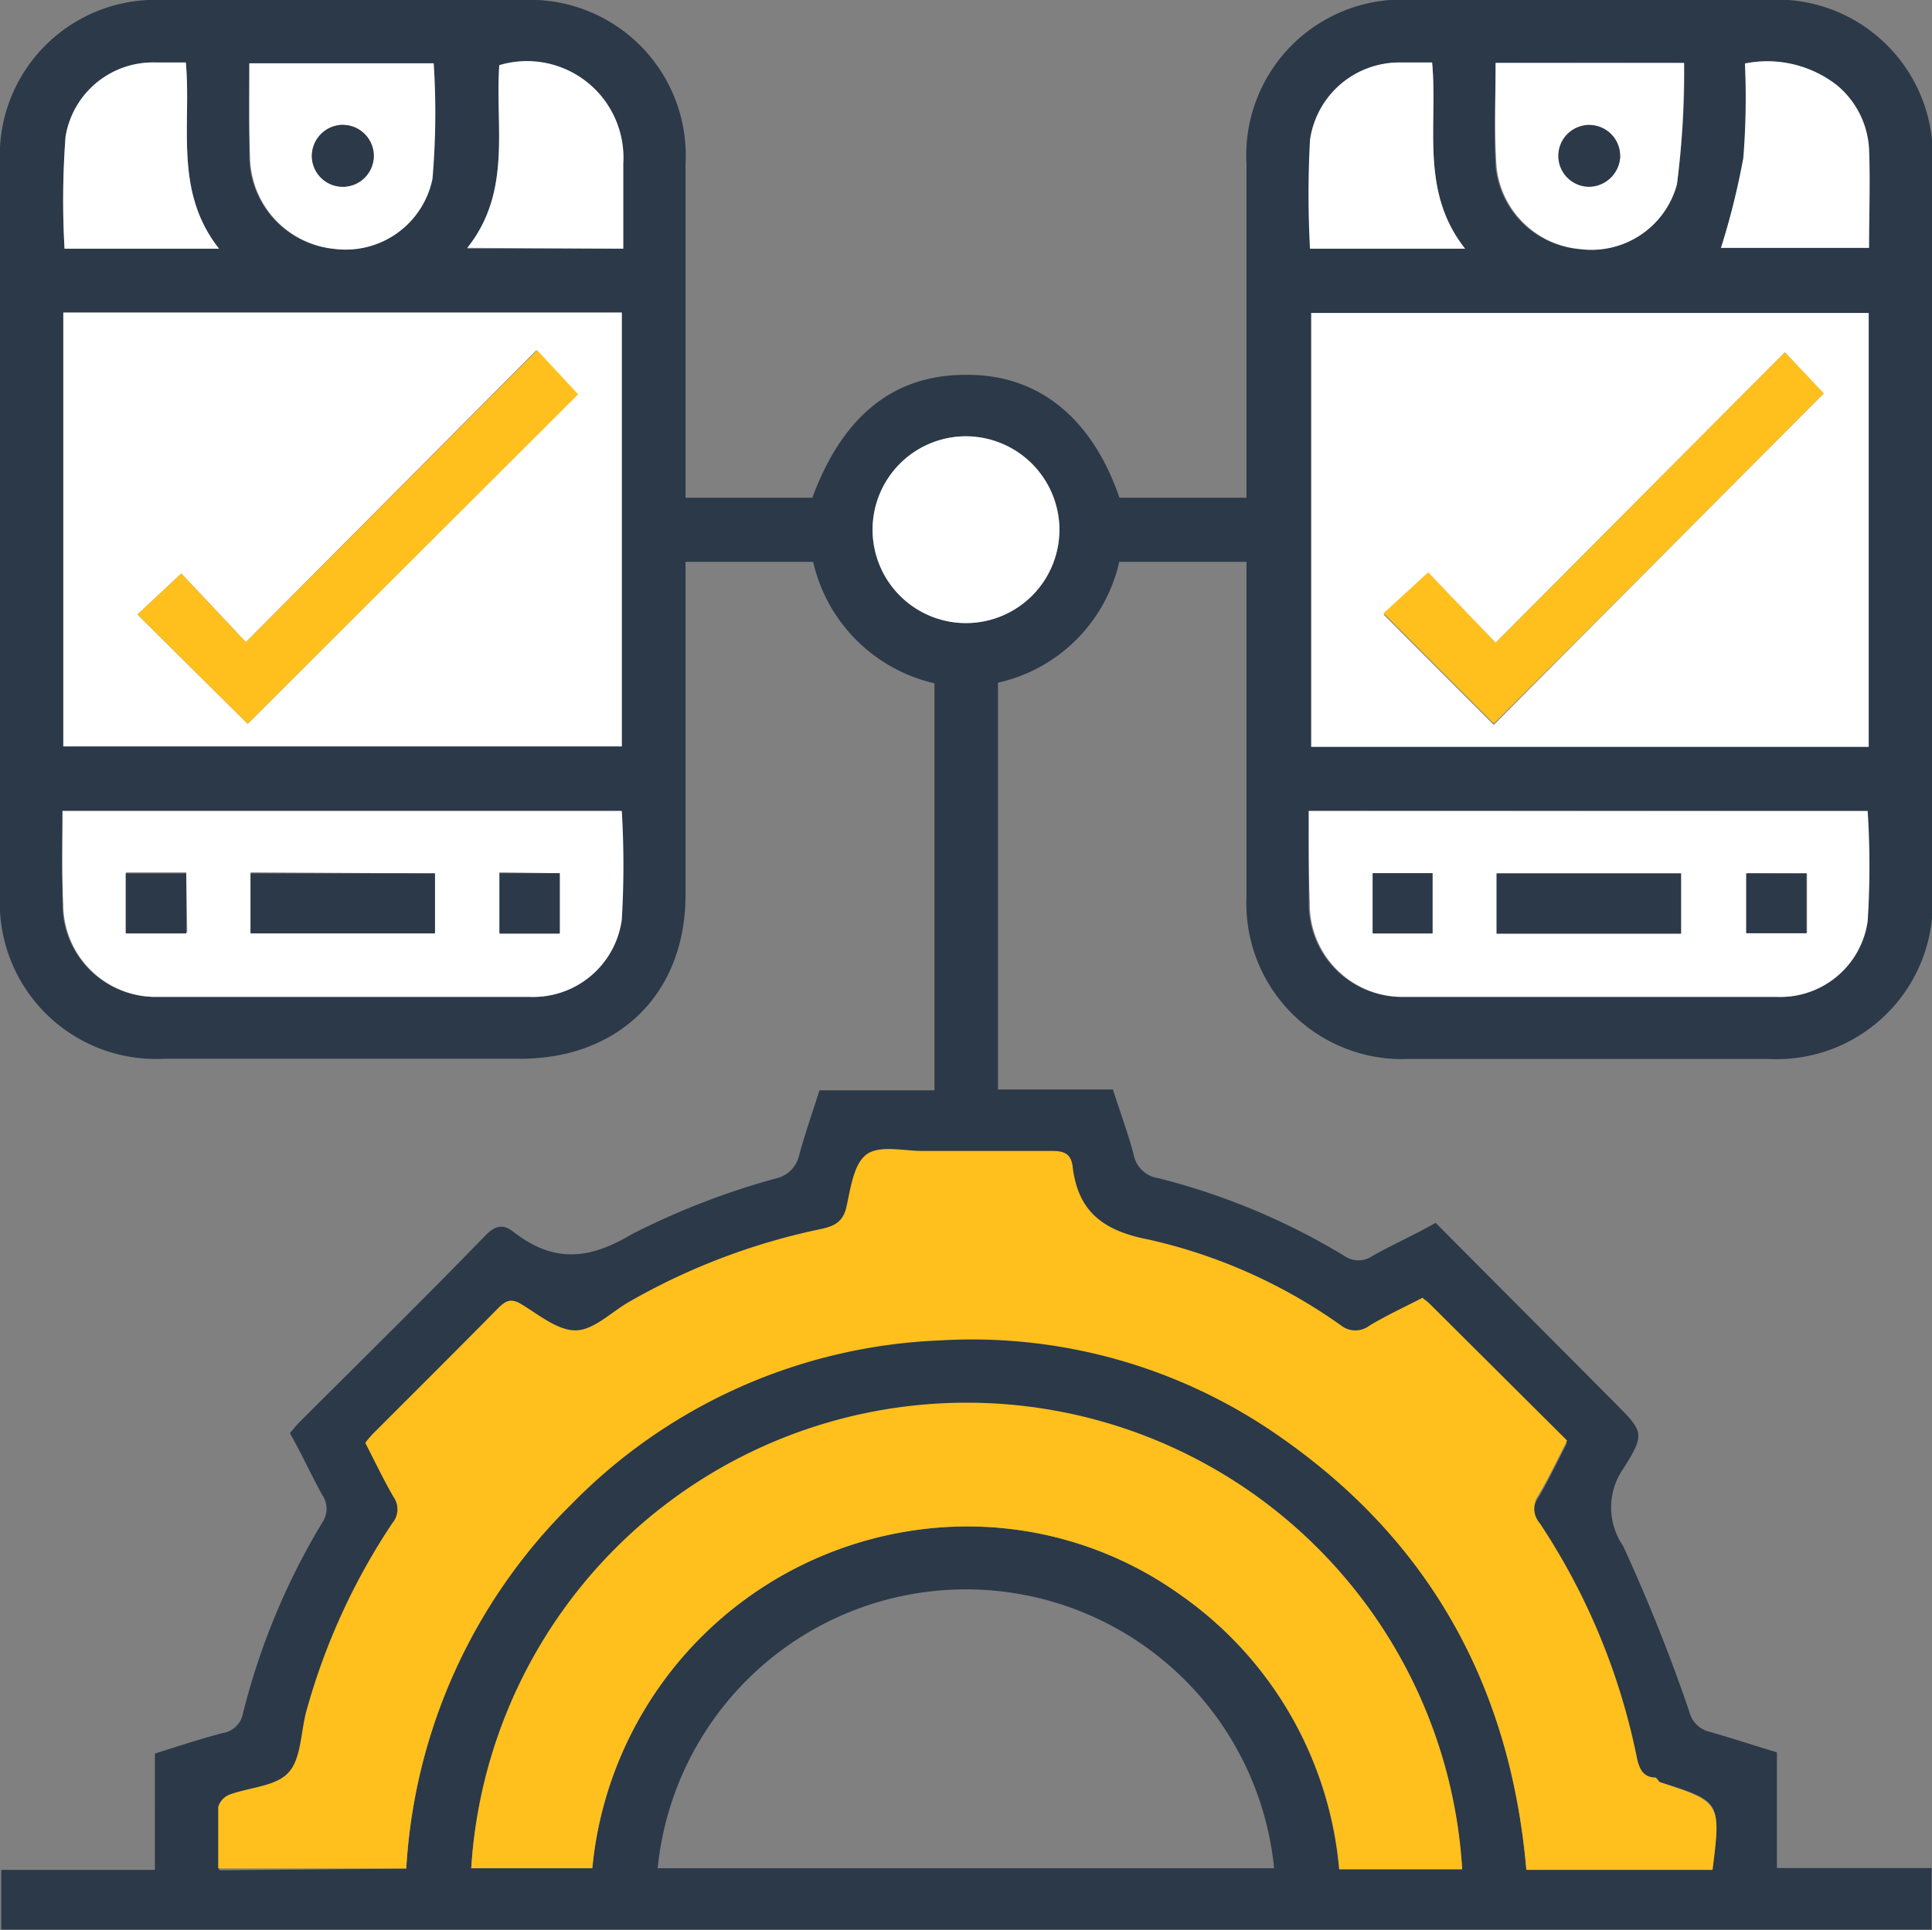
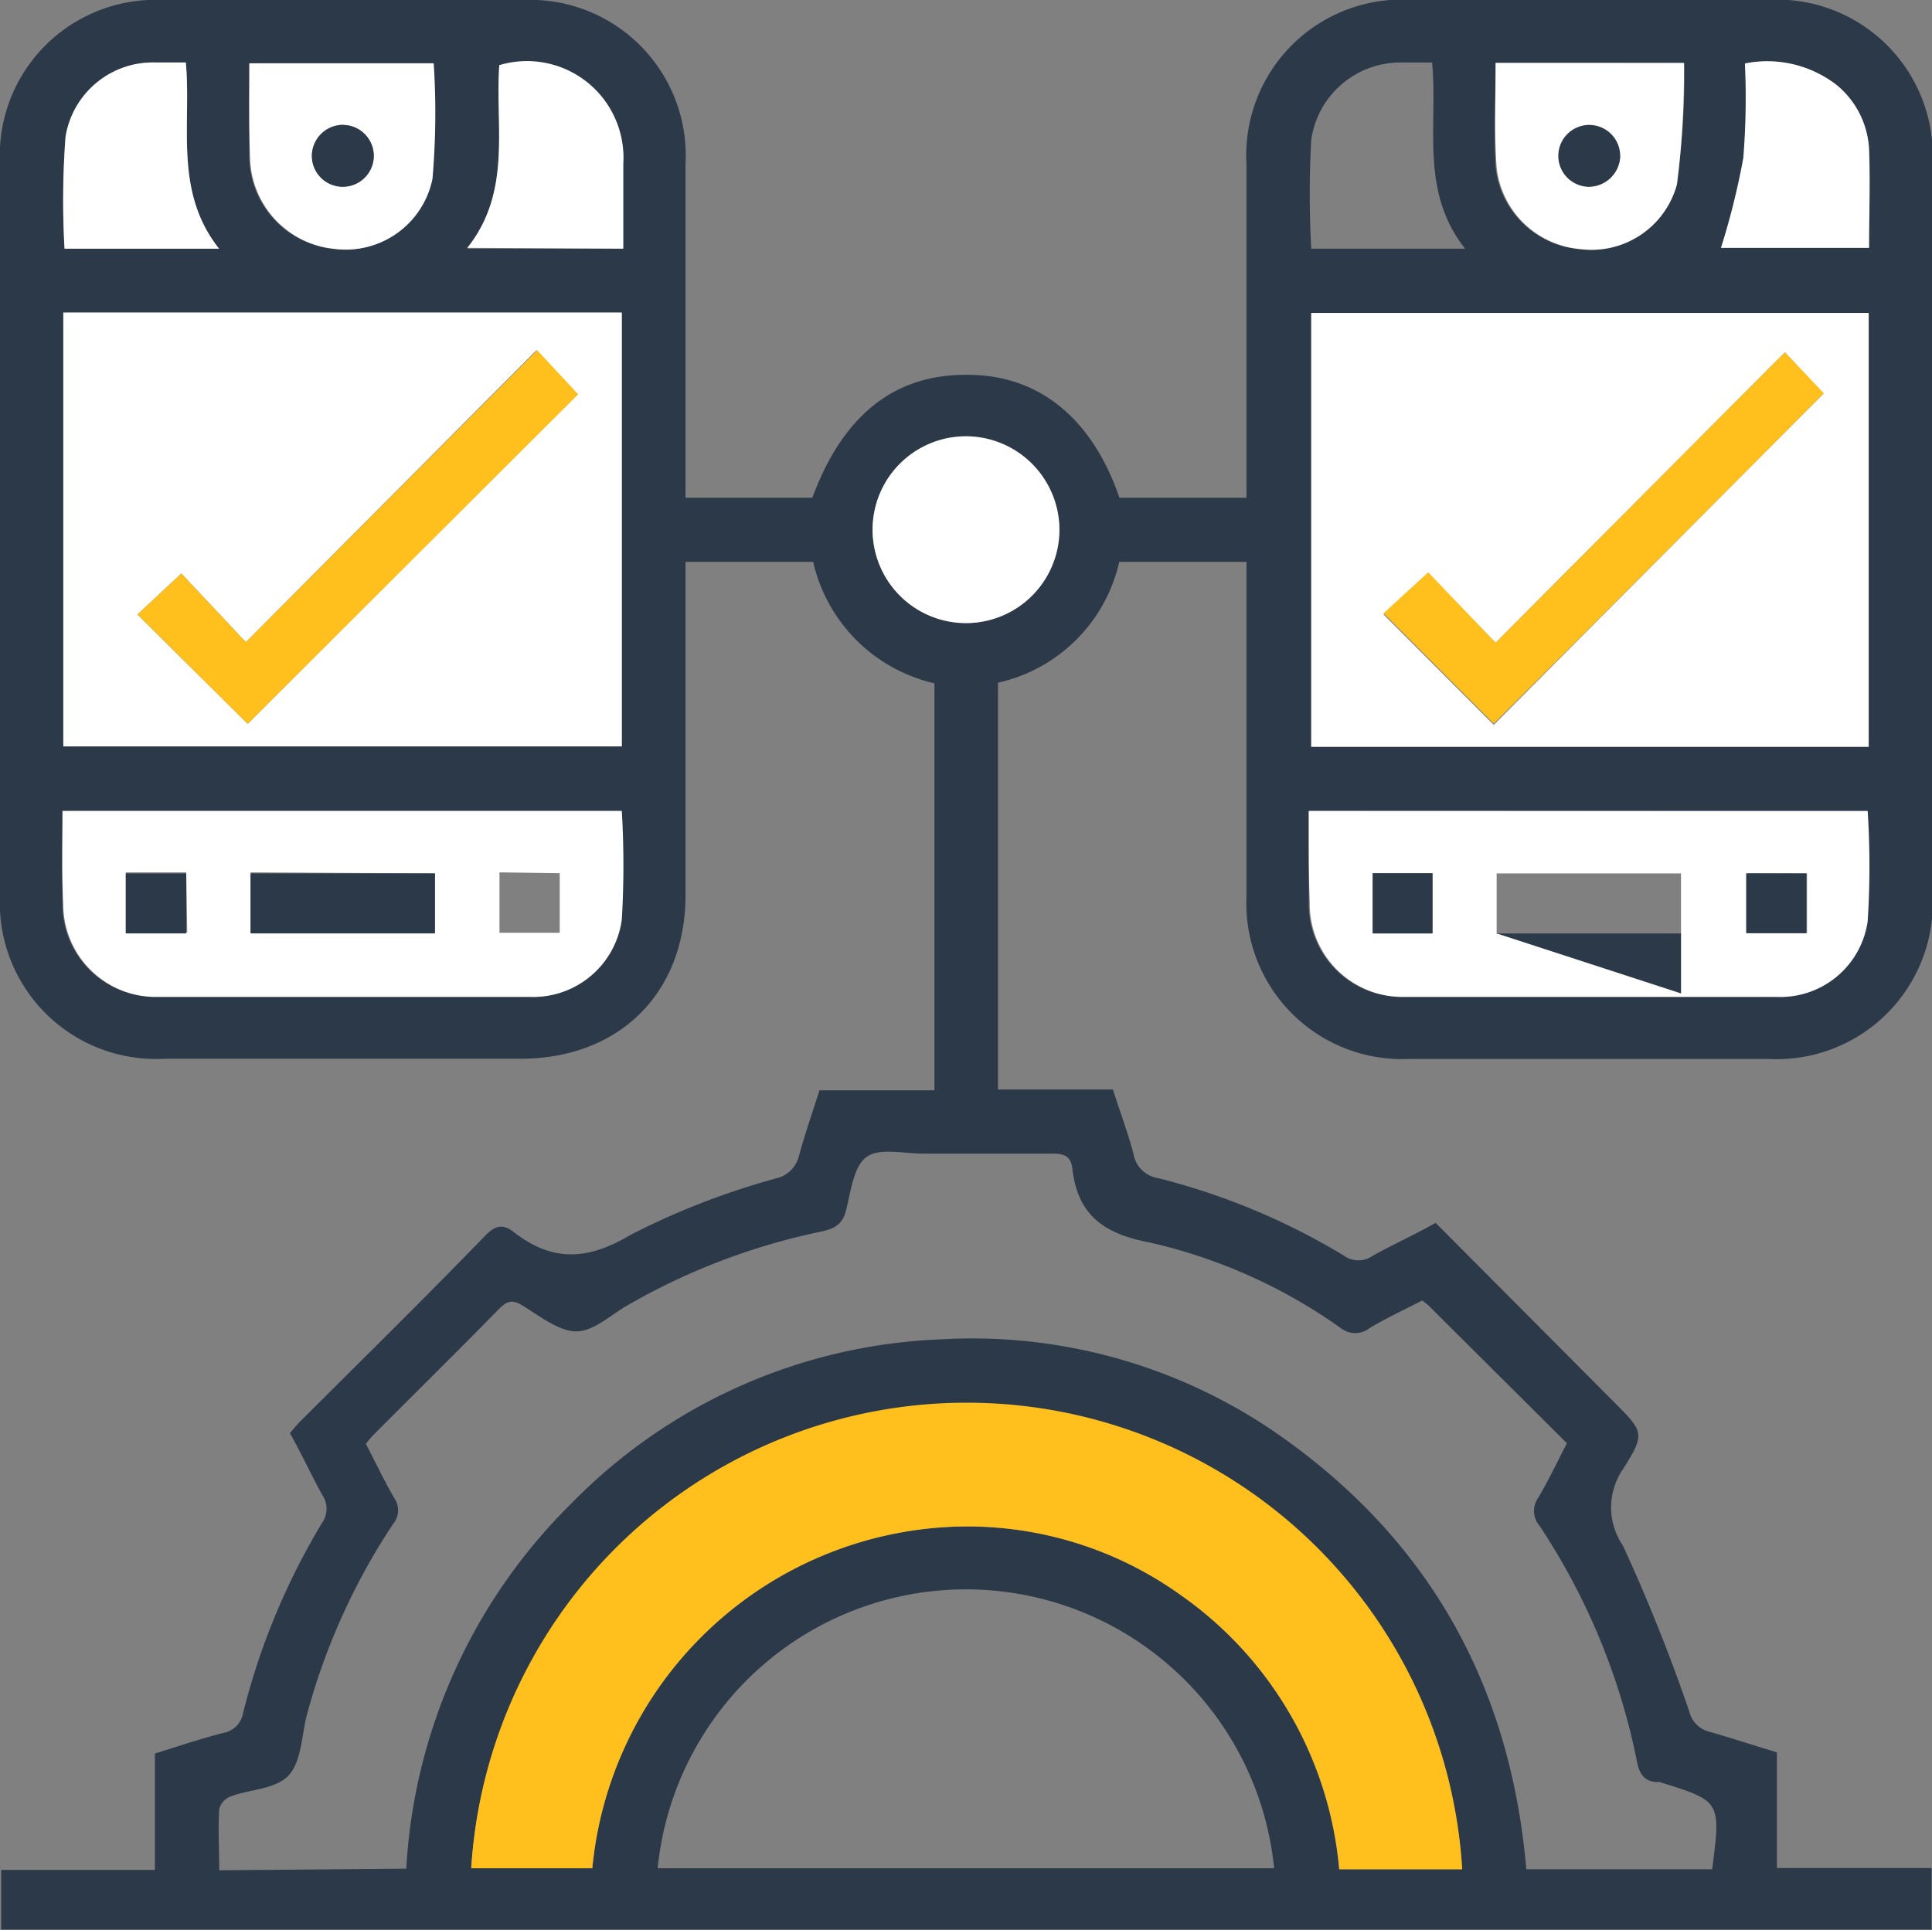
<svg xmlns="http://www.w3.org/2000/svg" viewBox="0 0 94.3 94.23">
  <rect x="0" y="0" width="94.3" height="94.23" fill="#808080" stroke="none" />
  <g id="Layer_2" data-name="Layer 2">
    <g id="Layer_1-2" data-name="Layer 1">
      <path d="M45.61,53.23V33.36a7.88,7.88,0,0,1-5.92-5.93H33.46v1.05c0,5.07,0,10.14,0,15.21,0,4.8-3.24,8-8.07,8H8a7.62,7.62,0,0,1-8-8V8A7.6,7.6,0,0,1,7.94,0H25.53a7.6,7.6,0,0,1,7.93,8c0,5.07,0,10.14,0,15.21v1.09h6.19q2.24-6.06,7.58-6c3.49,0,6.08,2.13,7.41,6h6.2v-1c0-5.11,0-10.21,0-15.31a7.6,7.6,0,0,1,8-8H86.33a7.61,7.61,0,0,1,8,7.93q0,17.92,0,35.84a7.62,7.62,0,0,1-8,7.94H68.74a7.6,7.6,0,0,1-7.9-7.91c0-5.1,0-10.2,0-15.3V27.43H54.63a7.81,7.81,0,0,1-5.92,5.9V53.19h5.61c.35,1.09.72,2.09,1,3.12a1.44,1.44,0,0,0,1.22,1.21,33.15,33.15,0,0,1,9.07,3.79,1.2,1.2,0,0,0,1.39,0c1-.56,2-1,3.07-1.61l8.68,8.72c1.47,1.48,1.58,1.55.47,3.3a3.31,3.31,0,0,0,0,3.75,85.54,85.54,0,0,1,3.23,8.08,1.34,1.34,0,0,0,1,1c1.09.31,2.17.67,3.28,1v5.65h7.55v3H.06V91.29h7.5V85.61c1.15-.36,2.23-.72,3.31-1a1.2,1.2,0,0,0,1-1,33.87,33.87,0,0,1,3.85-9.26,1.2,1.2,0,0,0,0-1.38c-.55-1-1-2-1.57-3,.17-.2.32-.39.49-.56,3-3,6.06-6,9.05-9.09.48-.49.86-.58,1.37-.18,1.9,1.48,3.62,1.41,5.77.12a36.79,36.79,0,0,1,7.05-2.73A1.48,1.48,0,0,0,39,56.42c.29-1.06.65-2.1,1-3.19Zm-25.78,38A27.18,27.18,0,0,1,27.9,73.39a26.65,26.65,0,0,1,18-8,26.16,26.16,0,0,1,16.2,4.44C69.67,75,73.71,82.19,74.5,91.26h9.07C84,87.93,84,87.93,81,87a1.21,1.21,0,0,0-.18,0c-.62-.06-.81-.46-.92-1A32.25,32.25,0,0,0,75.15,74.5a1.11,1.11,0,0,1-.08-1.36c.51-.86.94-1.77,1.41-2.68l-6.73-6.7c-.09-.09-.2-.16-.33-.27-.87.45-1.76.86-2.59,1.36a1.13,1.13,0,0,1-1.37,0,26,26,0,0,0-9.39-4.2c-2.24-.43-3.48-1.37-3.73-3.61-.07-.6-.42-.73-1-.72-2.09,0-4.18,0-6.27,0-1,0-2.14-.29-2.77.16s-.77,1.67-1,2.59c-.17.72-.59.92-1.23,1.06a31.8,31.8,0,0,0-9.36,3.55C29.88,64.13,29,65,28.13,65s-1.82-.78-2.69-1.3c-.51-.3-.77-.11-1.12.24-2,2.05-4.07,4.08-6.1,6.12a5.12,5.12,0,0,0-.36.43c.47.91.89,1.8,1.38,2.64a1.05,1.05,0,0,1-.06,1.28A31.76,31.76,0,0,0,15,83.64c-.28,1-.26,2.28-.88,3s-1.91.7-2.88,1.07a.93.93,0,0,0-.54.6c-.06,1,0,1.95,0,3ZM91.21,15.28H64V36.46H91.21ZM3.09,36.44H30.35V15.26H3.09ZM28.91,91.21A18.44,18.44,0,0,1,46.42,74.54,17.87,17.87,0,0,1,57.67,77.9a18.31,18.31,0,0,1,7.69,13.36h6A24.23,24.23,0,0,0,23,91.21Zm33.28,0a15.12,15.12,0,0,0-30.09,0ZM3.05,39.59c0,1.59,0,3.07,0,4.56a4.52,4.52,0,0,0,4.56,4.52q9.12,0,18.25,0a4.36,4.36,0,0,0,4.45-3.77,44.72,44.72,0,0,0,0-5.31Zm60.83,0c0,1.56,0,3,0,4.47a4.53,4.53,0,0,0,4.57,4.61q9.12,0,18.25,0A4.3,4.3,0,0,0,91.11,45a42,42,0,0,0,0-5.39ZM12.17,3.09c0,1.59,0,3.14,0,4.68a4.57,4.57,0,0,0,4.11,4.38,4.32,4.32,0,0,0,4.79-3.42,37.85,37.85,0,0,0,.06-5.64ZM73,3.07c0,1.75-.1,3.43,0,5.09a4.49,4.49,0,0,0,4.08,4A4.32,4.32,0,0,0,81.85,9a42.78,42.78,0,0,0,.37-5.92ZM51.71,25.82a4.56,4.56,0,1,0-4.56,4.6A4.58,4.58,0,0,0,51.71,25.82Zm19.8-13.68c-2.22-2.81-1.32-6-1.61-9.09H68.32A4.4,4.4,0,0,0,64,6.83a49.39,49.39,0,0,0,0,5.31Zm13.66-9a37.15,37.15,0,0,1,0,4.61A36.56,36.56,0,0,1,84,12.1h7.2c0-1.65.05-3.23,0-4.8a4.34,4.34,0,0,0-1.57-3.14A5.52,5.52,0,0,0,85.17,3.1Zm-74.48,9c-2.22-2.82-1.34-6-1.62-9.09H7.57A4.32,4.32,0,0,0,3.2,6.67a41.51,41.51,0,0,0-.05,5.47Zm12.12,0h7.61c0-1.43,0-2.79,0-4.14a4.71,4.71,0,0,0-6.05-4.78C24.16,6.18,25,9.35,22.81,12.1Z" style="fill:#2b3949" />
-       <path d="M19.83,91.22H10.65c0-1,0-2,0-3a.93.93,0,0,1,.54-.6c1-.37,2.25-.4,2.88-1.07s.6-1.94.88-3a31.76,31.76,0,0,1,4.2-9.19,1.05,1.05,0,0,0,.06-1.28c-.49-.84-.91-1.73-1.38-2.64a5.12,5.12,0,0,1,.36-.43c2-2,4.08-4.07,6.1-6.12.35-.35.61-.54,1.12-.24.87.52,1.8,1.31,2.69,1.3s1.75-.91,2.62-1.4a31.8,31.8,0,0,1,9.36-3.55c.64-.14,1.06-.34,1.23-1.06.21-.92.35-2.13,1-2.59s1.82-.15,2.77-.16c2.09,0,4.18,0,6.27,0,.56,0,.91.12,1,.72.25,2.24,1.49,3.18,3.73,3.61a26,26,0,0,1,9.39,4.2,1.13,1.13,0,0,0,1.37,0c.83-.5,1.72-.91,2.59-1.36.13.11.24.18.33.27l6.73,6.7c-.47.91-.9,1.82-1.41,2.68a1.11,1.11,0,0,0,.08,1.36,32.25,32.25,0,0,1,4.73,11.41c.11.55.3,1,.92,1A1.21,1.21,0,0,1,81,87c3,1,3,1,2.59,4.29H74.5C73.71,82.19,69.67,75,62.09,69.88a26.16,26.16,0,0,0-16.2-4.44,26.65,26.65,0,0,0-18,8A27.18,27.18,0,0,0,19.83,91.22Z" style="fill:#ffc01d" />
      <path d="M91.21,15.28V36.46H64V15.28ZM87.12,17.2,73,31.38,69.71,28l-2.18,2,5.38,5.39C78.26,30,83.67,24.58,89,19.22Z" style="fill:#fff" />
      <path d="M3.09,36.44V15.26H30.35V36.44Zm9-1.1L28.18,19.25l-2-2.15L12,31.35,8.85,28,6.71,30Z" style="fill:#fff" />
      <path d="M28.91,91.21H23a24.23,24.23,0,0,1,48.37.05h-6A18.31,18.31,0,0,0,57.67,77.9a17.87,17.87,0,0,0-11.25-3.36A18.44,18.44,0,0,0,28.91,91.21Z" style="fill:#ffc01d" />
      <path d="M3.05,39.59h27.3a44.72,44.72,0,0,1,0,5.31,4.36,4.36,0,0,1-4.45,3.77q-9.12,0-18.25,0a4.52,4.52,0,0,1-4.56-4.52C3,42.66,3.05,41.18,3.05,39.59Zm9.18,3v2.93h9V42.64Zm-3.14,0H6.14v2.93h3Zm15.29,0v2.95h2.94V42.63Z" style="fill:#fff" />
      <path d="M63.88,39.59H91.16a42,42,0,0,1,0,5.39,4.3,4.3,0,0,1-4.41,3.69q-9.14,0-18.25,0a4.53,4.53,0,0,1-4.57-4.61C63.87,42.61,63.88,41.15,63.88,39.59Zm9.17,6h9V42.64h-9ZM67,42.63v2.94h2.92V42.63Zm18.26,0v2.92h2.94V42.64Z" style="fill:#fff" />
      <path d="M12.17,3.09h9a37.85,37.85,0,0,1-.06,5.64,4.32,4.32,0,0,1-4.79,3.42,4.57,4.57,0,0,1-4.11-4.38C12.14,6.23,12.17,4.68,12.17,3.09Zm4.59,3a1.51,1.51,0,1,0,1.49,1.53A1.52,1.52,0,0,0,16.76,6.1Z" style="fill:#fff" />
      <path d="M73,3.07h9.19A42.78,42.78,0,0,1,81.85,9a4.32,4.32,0,0,1-4.72,3.16,4.49,4.49,0,0,1-4.08-4C72.93,6.5,73,4.82,73,3.07Zm6,4.56a1.54,1.54,0,0,0-1.5-1.53,1.51,1.51,0,0,0,0,3A1.54,1.54,0,0,0,79.08,7.63Z" style="fill:#fff" />
      <path d="M51.71,25.82a4.56,4.56,0,1,1-4.55-4.52A4.58,4.58,0,0,1,51.71,25.82Z" style="fill:#fff" />
-       <path d="M71.51,12.14H63.94a49.39,49.39,0,0,1,0-5.31,4.4,4.4,0,0,1,4.34-3.78H69.9C70.19,6.11,69.29,9.33,71.51,12.14Z" style="fill:#fff" />
      <path d="M85.17,3.1a5.52,5.52,0,0,1,4.49,1.06A4.34,4.34,0,0,1,91.23,7.3c.06,1.57,0,3.15,0,4.8H84a36.56,36.56,0,0,0,1.09-4.39A37.15,37.15,0,0,0,85.17,3.1Z" style="fill:#fff" />
      <path d="M10.69,12.14H3.15A41.51,41.51,0,0,1,3.2,6.67,4.32,4.32,0,0,1,7.57,3.05h1.5C9.35,6.1,8.47,9.32,10.69,12.14Z" style="fill:#fff" />
      <path d="M22.81,12.1C25,9.35,24.16,6.18,24.37,3.18A4.71,4.71,0,0,1,30.42,8c0,1.35,0,2.71,0,4.14Z" style="fill:#fff" />
      <path d="M87.12,17.2l1.9,2C83.67,24.58,78.26,30,72.91,35.33l-5.38-5.39,2.18-2L73,31.38Z" style="fill:#ffc01d" />
      <path d="M12.09,35.34,6.71,30,8.85,28,12,31.35,26.22,17.1l2,2.15Z" style="fill:#ffc01d" />
      <path d="M12.23,42.64h9v2.93h-9Z" style="fill:#2b3949" />
      <path d="M9.09,42.64v2.93H6.14V42.64Z" style="fill:#2b3949" />
-       <path d="M24.38,42.63h2.94v2.95H24.38Z" style="fill:#2b3949" />
-       <path d="M73.05,45.57V42.64h9v2.93Z" style="fill:#2b3949" />
+       <path d="M73.05,45.57h9v2.93Z" style="fill:#2b3949" />
      <path d="M67,42.63h2.92v2.94H67Z" style="fill:#2b3949" />
      <path d="M85.23,42.64h2.94v2.92H85.23Z" style="fill:#2b3949" />
      <path d="M16.76,6.1a1.51,1.51,0,1,1-1.54,1.48A1.53,1.53,0,0,1,16.76,6.1Z" style="fill:#2b3949" />
      <path d="M79.08,7.63a1.54,1.54,0,0,1-1.54,1.49,1.51,1.51,0,1,1,1.54-1.49Z" style="fill:#2b3949" />
    </g>
  </g>
</svg>